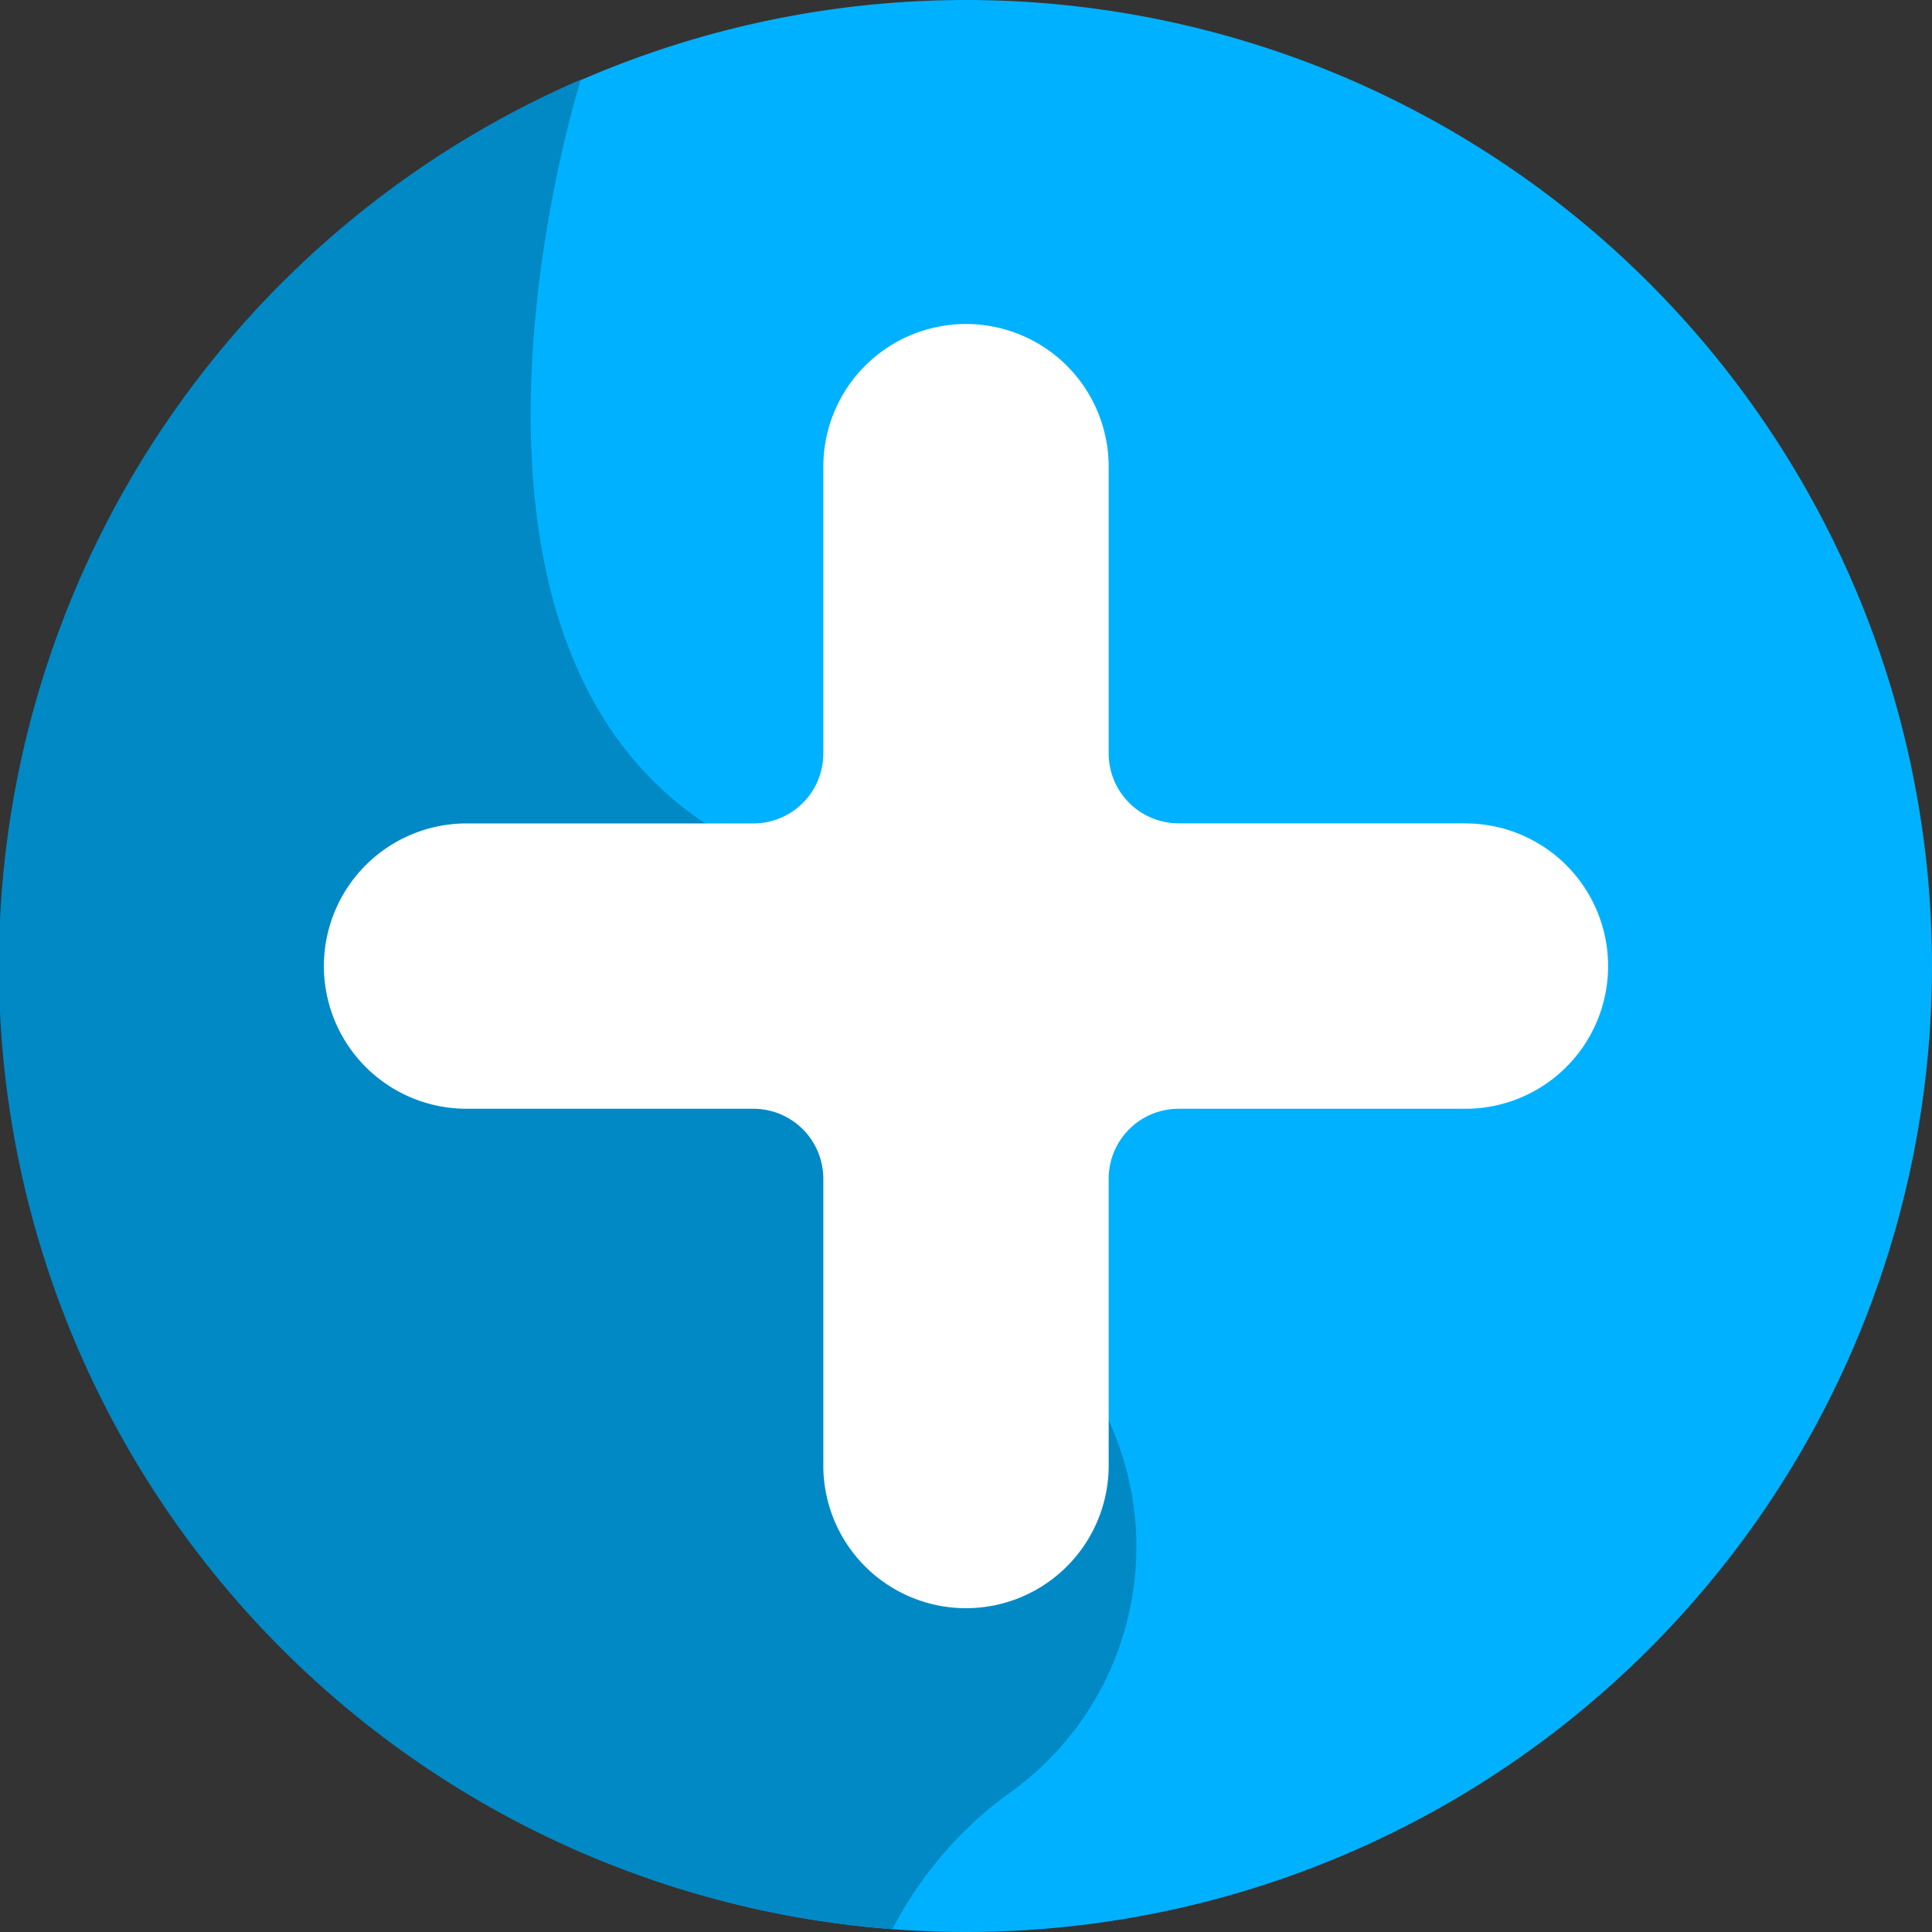
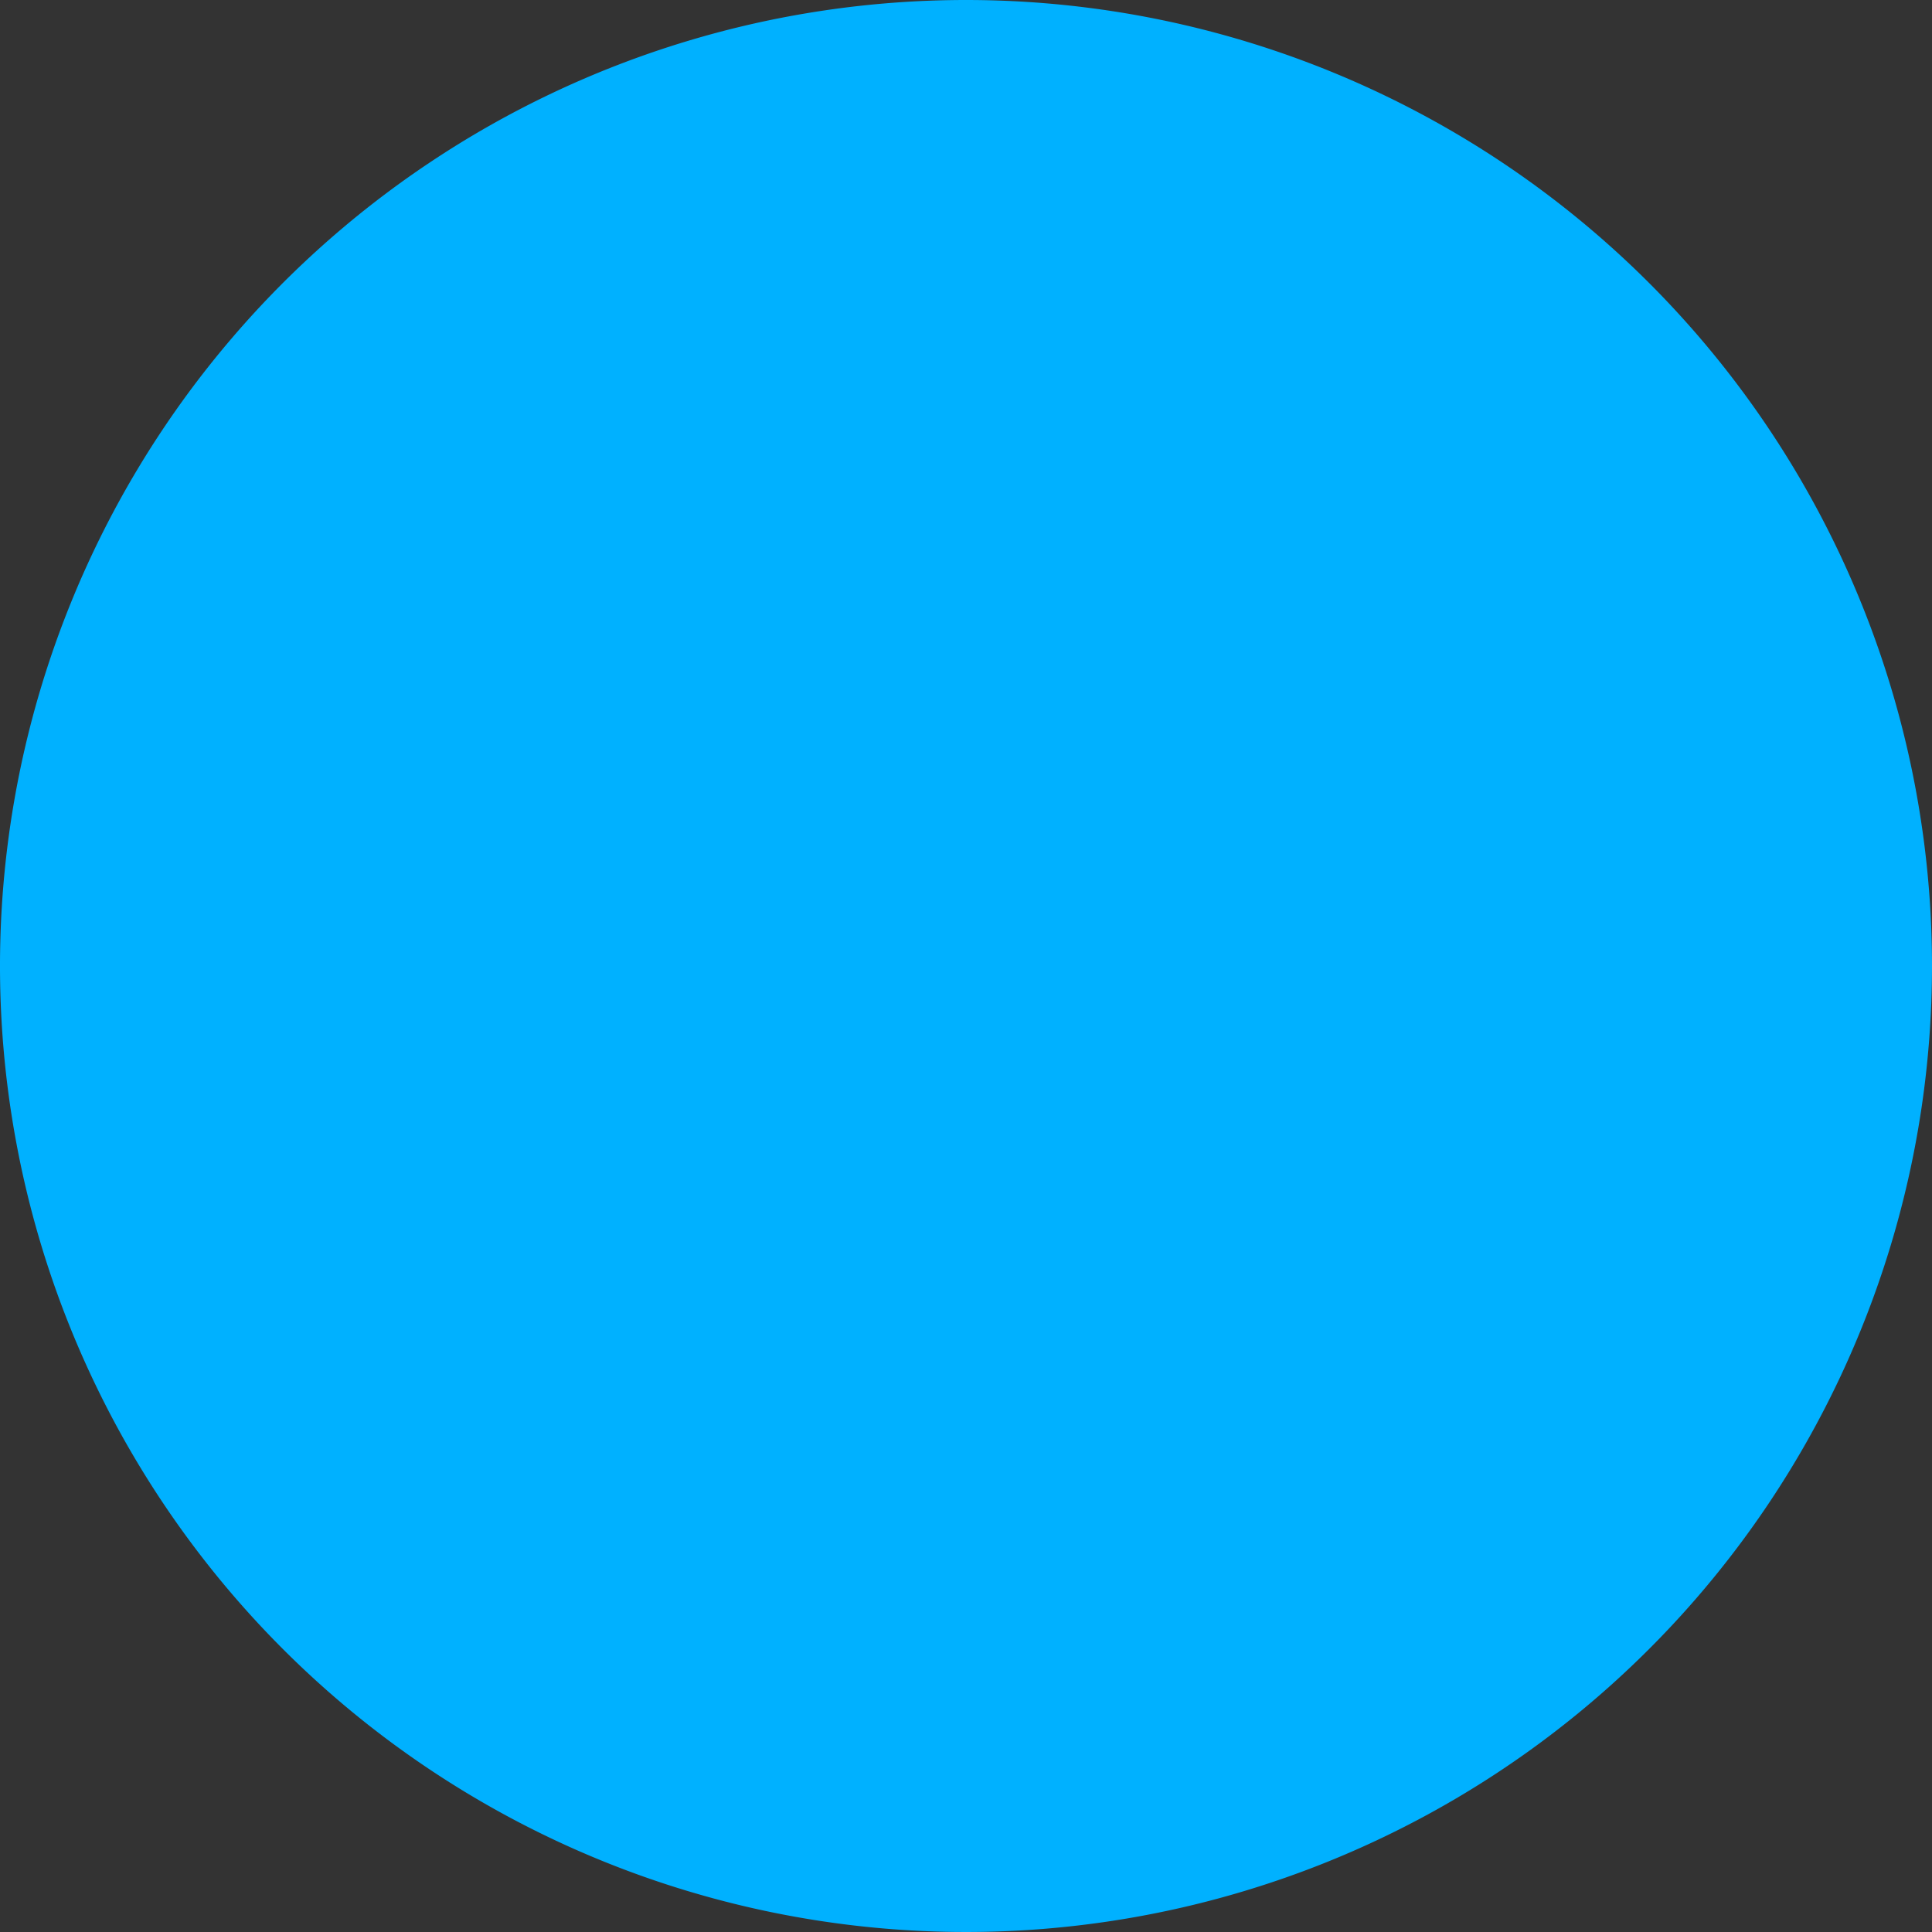
<svg xmlns="http://www.w3.org/2000/svg" id="add_1_" data-name="add (1)" width="20" height="20" viewBox="0 0 20 20">
  <rect x="0" y="0" width="20" height="20" fill="#333333" stroke="none" />
  <path id="Path_5526" data-name="Path 5526" d="M20,10A10,10,0,1,1,10,0,10,10,0,0,1,20,10Zm0,0" fill="#00b1ff" />
-   <path id="Path_5527" data-name="Path 5527" d="M10.448,38.878a3.129,3.129,0,0,0,1.029-3.859S7.8,28.838,7.3,28.838c-3.07-2.037-1.3-7.664-1.286-7.7A10,10,0,0,0,9.238,40.286a4.018,4.018,0,0,1,1.211-1.409Zm0,0" transform="translate(0 -20.315)" fill="#0089c5" />
-   <path id="Path_5528" data-name="Path 5528" d="M97.653,91.006H94.684a.724.724,0,0,1-.724-.724V87.314a1.477,1.477,0,1,0-2.954,0v2.969a.724.724,0,0,1-.724.724H87.313a1.477,1.477,0,1,0,0,2.954h2.969a.724.724,0,0,1,.724.724v2.969a1.477,1.477,0,1,0,2.954,0V94.685a.724.724,0,0,1,.724-.724h2.969a1.477,1.477,0,0,0,0-2.954Zm0,0" transform="translate(-82.483 -82.483)" fill="#fff" />
</svg>